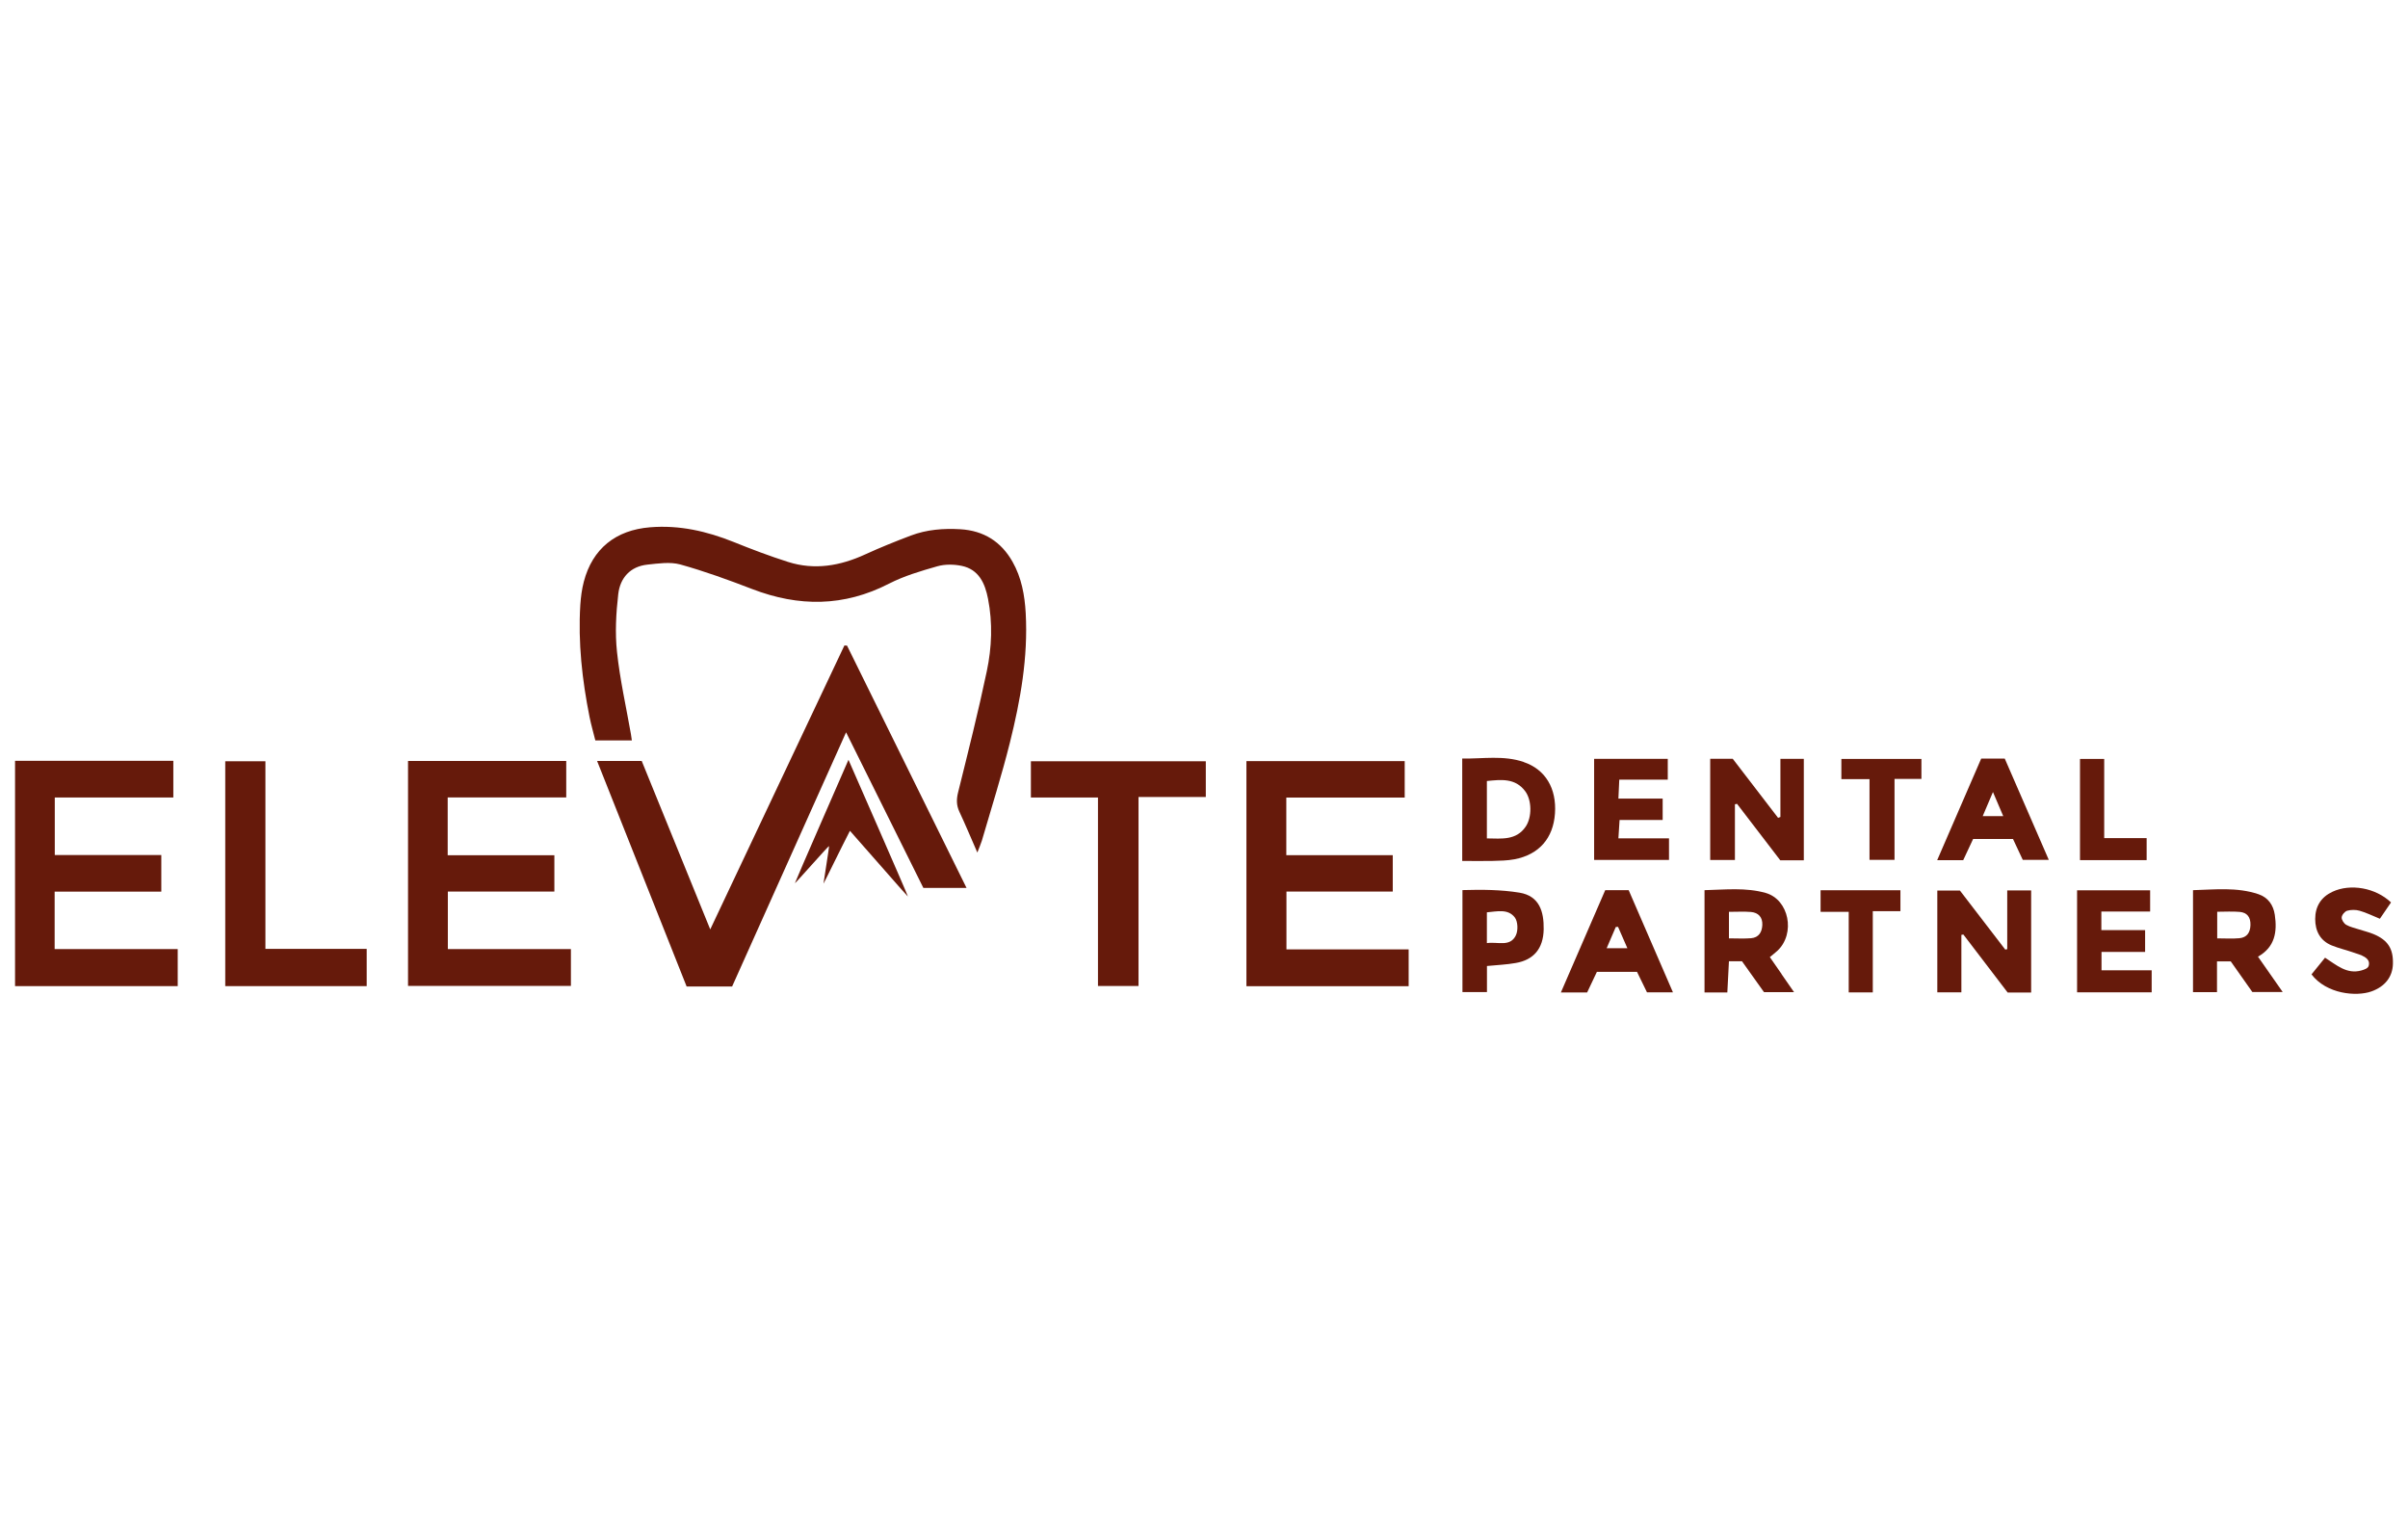
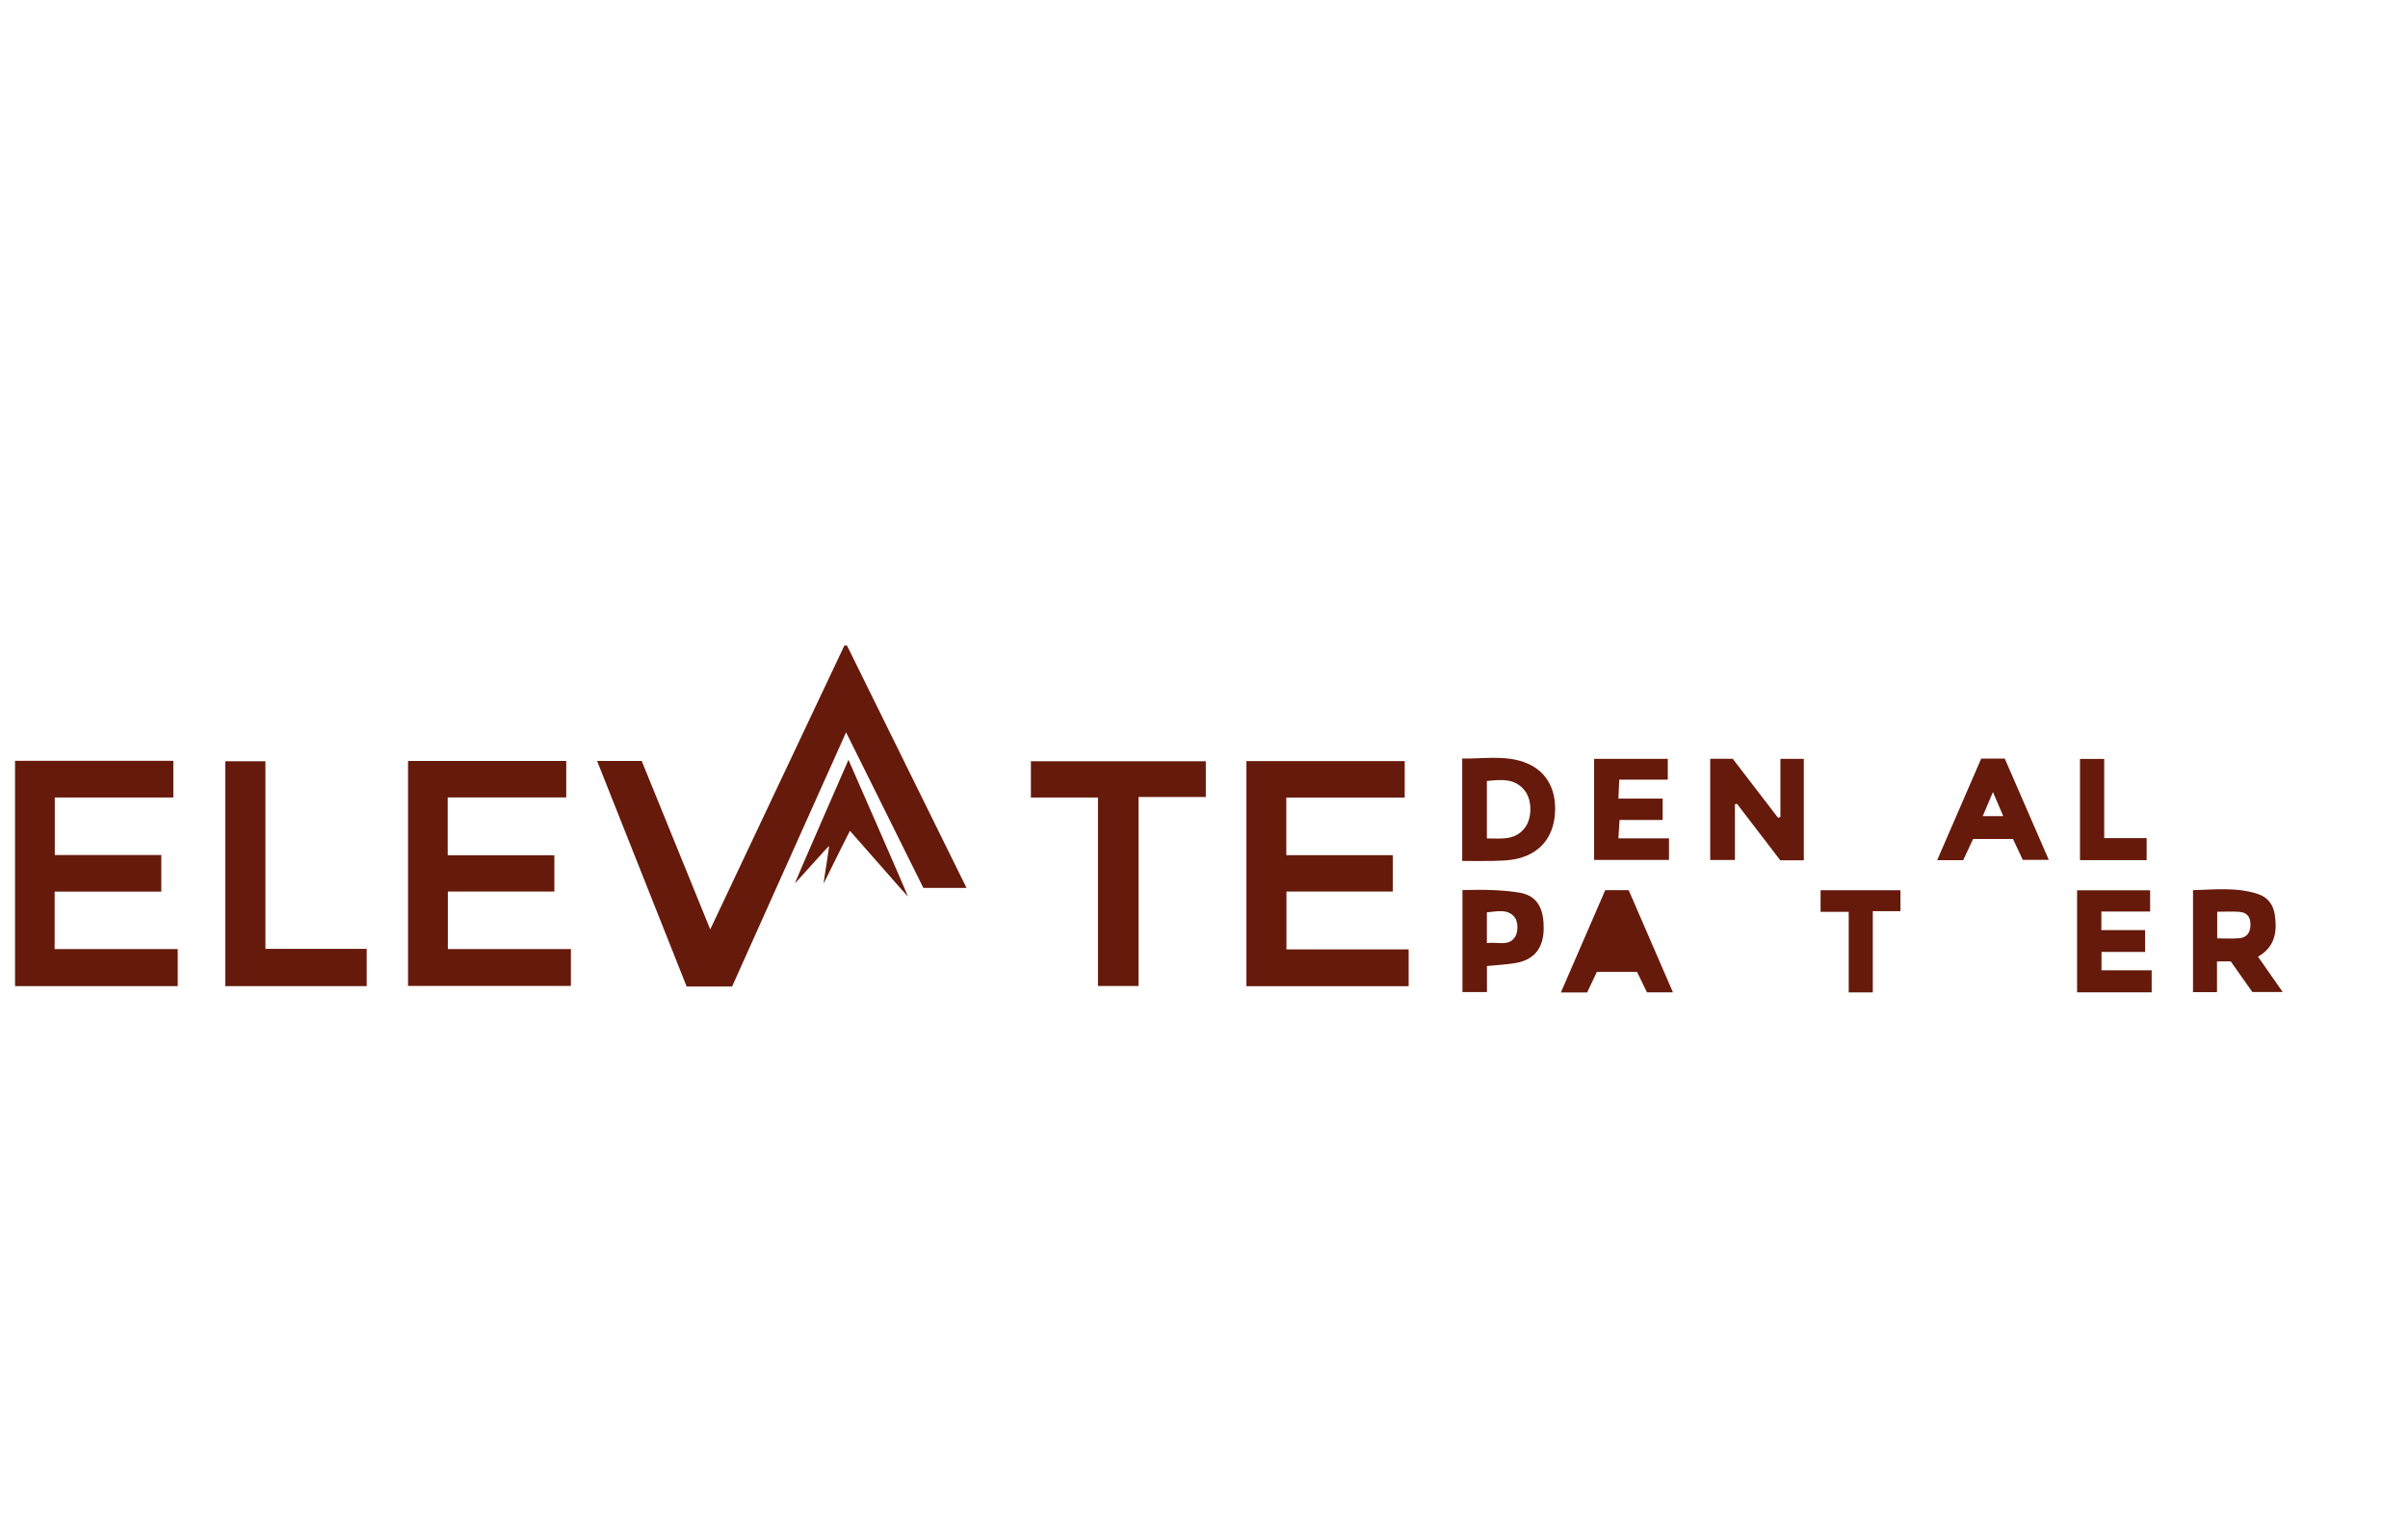
<svg xmlns="http://www.w3.org/2000/svg" width="160" height="101" viewBox="0 0 160 101" fill="none">
-   <path d="M64.938 56.65C65.078 56.277 65.175 56.069 65.243 55.846C65.873 53.68 66.556 51.529 67.103 49.34C67.806 46.525 68.314 43.672 68.154 40.745C68.087 39.549 67.878 38.386 67.278 37.325C66.517 35.978 65.354 35.257 63.814 35.164C62.69 35.097 61.576 35.184 60.515 35.586C59.492 35.974 58.48 36.38 57.487 36.836C55.83 37.596 54.13 37.897 52.361 37.335C51.141 36.947 49.939 36.492 48.752 36.012C46.965 35.295 45.138 34.874 43.191 35.034C40.919 35.218 39.368 36.448 38.792 38.648C38.661 39.147 38.593 39.675 38.559 40.193C38.404 42.698 38.681 45.173 39.17 47.625C39.276 48.153 39.427 48.671 39.557 49.194H41.984C41.955 49.005 41.941 48.889 41.922 48.778C41.602 46.956 41.19 45.144 40.996 43.308C40.861 42.049 40.933 40.745 41.079 39.481C41.2 38.406 41.868 37.635 43.021 37.514C43.743 37.437 44.528 37.32 45.201 37.504C46.819 37.955 48.408 38.532 49.978 39.137C53.074 40.329 56.077 40.319 59.071 38.779C60.074 38.265 61.188 37.936 62.278 37.626C62.782 37.48 63.378 37.49 63.896 37.596C65.044 37.834 65.451 38.764 65.65 39.786C65.965 41.395 65.902 43.017 65.567 44.602C65.001 47.295 64.327 49.96 63.664 52.634C63.547 53.099 63.542 53.496 63.746 53.932C64.138 54.77 64.492 55.623 64.938 56.64V56.65Z" fill="#661A0B" />
  <path d="M56.281 42.896L56.106 42.887C53.156 49.126 50.206 55.366 47.192 61.751C45.623 57.89 44.126 54.208 42.639 50.56H39.674C41.674 55.603 43.646 60.574 45.623 65.544H48.646C51.155 59.949 53.66 54.363 56.218 48.657C57.986 52.212 59.681 55.628 61.353 58.995H64.221C61.542 53.559 58.911 48.23 56.281 42.896Z" fill="#661A0B" />
  <path d="M85.478 59.237H92.542V56.82H85.469V52.992H93.336V50.57H82.819V65.525H93.598V63.079H85.478V59.242V59.237Z" fill="#661A0B" />
  <path d="M37.934 63.059H29.757V59.237H36.835V56.824H29.747V52.983H37.624V50.56H27.112V65.506H37.934V63.054V63.059Z" fill="#661A0B" />
  <path d="M1 50.55V65.52H11.808V63.059H3.631V59.242H10.718V56.81H3.64V52.987H11.517V50.55H1.005H1Z" fill="#661A0B" />
  <path d="M75.644 52.954H80.12V50.58H68.498V52.988H72.955V65.511H75.649V52.954H75.644Z" fill="#661A0B" />
  <path d="M14.962 65.52H24.365V63.045H17.636V50.58H14.967V65.52H14.962Z" fill="#661A0B" />
  <path d="M118.3 54.281L118.145 54.339C117.137 53.026 116.129 51.713 115.132 50.415H113.635V57.139H115.277V53.438L115.417 53.409C116.381 54.664 117.341 55.918 118.29 57.159H119.855V50.42H118.3V54.281Z" fill="#661A0B" />
-   <path d="M134.96 65.951V59.16H133.371V63.064L133.24 63.093C132.218 61.766 131.201 60.438 130.227 59.169H128.725V65.932H130.324V62.115L130.455 62.09C131.443 63.389 132.436 64.687 133.4 65.947H134.96V65.951Z" fill="#661A0B" />
  <path d="M110.815 50.42H105.922V57.134H110.897V55.7H107.535L107.613 54.479H110.476V53.06H107.535C107.555 52.614 107.574 52.256 107.593 51.8H110.815V50.42Z" fill="#661A0B" />
  <path d="M138.012 59.154V65.932H142.968V64.469H139.635V63.248H142.532V61.799H139.625V60.564H142.866V59.154H138.012Z" fill="#661A0B" />
-   <path d="M153.582 64.731C154.59 66.058 156.576 66.223 157.564 65.874C158.466 65.554 158.974 64.91 158.998 64.043C159.027 63.035 158.664 62.459 157.705 62.061C157.4 61.935 157.075 61.858 156.76 61.756C156.47 61.659 156.155 61.596 155.893 61.446C155.743 61.359 155.583 61.117 155.593 60.957C155.602 60.792 155.796 60.56 155.956 60.511C156.213 60.438 156.528 60.438 156.784 60.511C157.23 60.637 157.652 60.85 158.131 61.044C158.378 60.681 158.63 60.313 158.872 59.959C157.841 58.98 156.174 58.694 154.987 59.247C154.217 59.605 153.834 60.23 153.834 61.059C153.834 61.853 154.159 62.502 154.934 62.817C155.413 63.011 155.927 63.127 156.421 63.302C156.794 63.432 157.56 63.612 157.385 64.178C157.332 64.348 157.09 64.425 156.901 64.479C155.937 64.75 155.244 64.115 154.488 63.631C154.168 64.023 153.873 64.387 153.592 64.736L153.582 64.731Z" fill="#661A0B" />
  <path d="M56.377 50.483C56.377 50.483 52.797 58.67 52.817 58.684C52.841 58.704 55.05 56.194 55.084 56.214C55.113 56.233 54.706 58.709 54.716 58.714C54.73 58.718 55.927 56.257 56.474 55.201C57.637 56.505 60.306 59.581 60.326 59.566C60.355 59.547 56.377 50.483 56.377 50.483Z" fill="#661A0B" />
  <path d="M124.438 65.942V60.54H126.274V59.15H120.969V60.584H122.839V65.937H124.438V65.942Z" fill="#661A0B" />
  <path d="M138.211 57.149H142.634V55.686H139.814V50.425H138.206V57.149H138.211Z" fill="#661A0B" />
-   <path d="M124.22 51.767V57.13H125.882V51.752H127.669V50.425H122.35V51.767H124.22Z" fill="#661A0B" />
-   <path d="M118.377 64.716C118.121 64.348 117.869 63.98 117.597 63.592C117.786 63.432 117.956 63.306 118.106 63.166C119.317 62.023 118.872 59.77 117.321 59.329C116.004 58.956 114.647 59.111 113.257 59.145V65.942H114.773C114.812 65.225 114.846 64.552 114.88 63.868H115.747C116.255 64.585 116.75 65.278 117.21 65.922H119.206C118.881 65.453 118.624 65.084 118.373 64.721L118.377 64.716ZM116.357 62.337C115.873 62.376 115.383 62.347 114.88 62.347V60.584C115.408 60.584 115.878 60.555 116.343 60.593C116.837 60.637 117.118 60.942 117.098 61.451C117.079 61.926 116.866 62.294 116.352 62.337H116.357Z" fill="#661A0B" />
  <path d="M150.031 63.563C151.165 62.923 151.315 61.911 151.15 60.787C151.053 60.118 150.69 59.624 150.06 59.411C148.636 58.931 147.173 59.106 145.715 59.145V65.922H147.309V63.878H148.224C148.728 64.59 149.217 65.287 149.658 65.912H151.674C151.082 65.065 150.574 64.338 150.036 63.568L150.031 63.563ZM148.796 62.337C148.331 62.381 147.861 62.347 147.323 62.347V60.579C147.842 60.579 148.331 60.545 148.815 60.588C149.314 60.632 149.547 60.942 149.532 61.46C149.518 61.964 149.295 62.289 148.796 62.337Z" fill="#661A0B" />
  <path d="M101.242 50.628C99.905 50.173 98.539 50.42 97.158 50.4V57.202C97.875 57.202 98.515 57.217 99.149 57.202C99.648 57.188 100.152 57.183 100.637 57.091C102.269 56.776 103.204 55.691 103.32 54.053C103.437 52.382 102.686 51.122 101.242 50.633V50.628ZM101.373 54.925C100.748 55.841 99.799 55.72 98.796 55.705V51.892C99.755 51.795 100.68 51.689 101.339 52.566C101.785 53.157 101.804 54.291 101.373 54.925Z" fill="#661A0B" />
-   <path d="M108.218 59.145H106.659C105.68 61.403 104.716 63.626 103.713 65.942H105.457C105.685 65.467 105.893 65.021 106.106 64.571H108.771L109.434 65.932H111.159C110.156 63.612 109.192 61.383 108.218 59.145ZM106.755 63.001C106.964 62.522 107.162 62.056 107.361 61.592L107.511 61.582C107.705 62.028 107.904 62.478 108.131 63.001H106.76H106.755Z" fill="#661A0B" />
+   <path d="M108.218 59.145H106.659C105.68 61.403 104.716 63.626 103.713 65.942H105.457C105.685 65.467 105.893 65.021 106.106 64.571H108.771L109.434 65.932H111.159C110.156 63.612 109.192 61.383 108.218 59.145ZM106.755 63.001C106.964 62.522 107.162 62.056 107.361 61.592L107.511 61.582H106.76H106.755Z" fill="#661A0B" />
  <path d="M133.202 50.401H131.642C130.668 52.648 129.709 54.853 128.715 57.154H130.445C130.682 56.65 130.9 56.185 131.104 55.744H133.754C133.977 56.224 134.199 56.689 134.403 57.13H136.132C135.13 54.819 134.166 52.61 133.206 50.401H133.202ZM131.743 54.223C131.966 53.7 132.16 53.239 132.422 52.624C132.683 53.239 132.882 53.7 133.105 54.223H131.743Z" fill="#661A0B" />
  <path d="M100.956 59.309C99.736 59.111 98.476 59.101 97.173 59.14V65.917H98.801V64.183C99.493 64.115 100.109 64.091 100.709 63.984C101.896 63.781 102.545 63.039 102.57 61.746C102.589 60.583 102.298 59.527 100.956 59.309ZM100.724 62.143C100.336 62.943 99.527 62.555 98.796 62.662V60.617C99.474 60.559 100.196 60.365 100.651 60.956C100.855 61.223 100.879 61.819 100.724 62.139V62.143Z" fill="#661A0B" />
</svg>